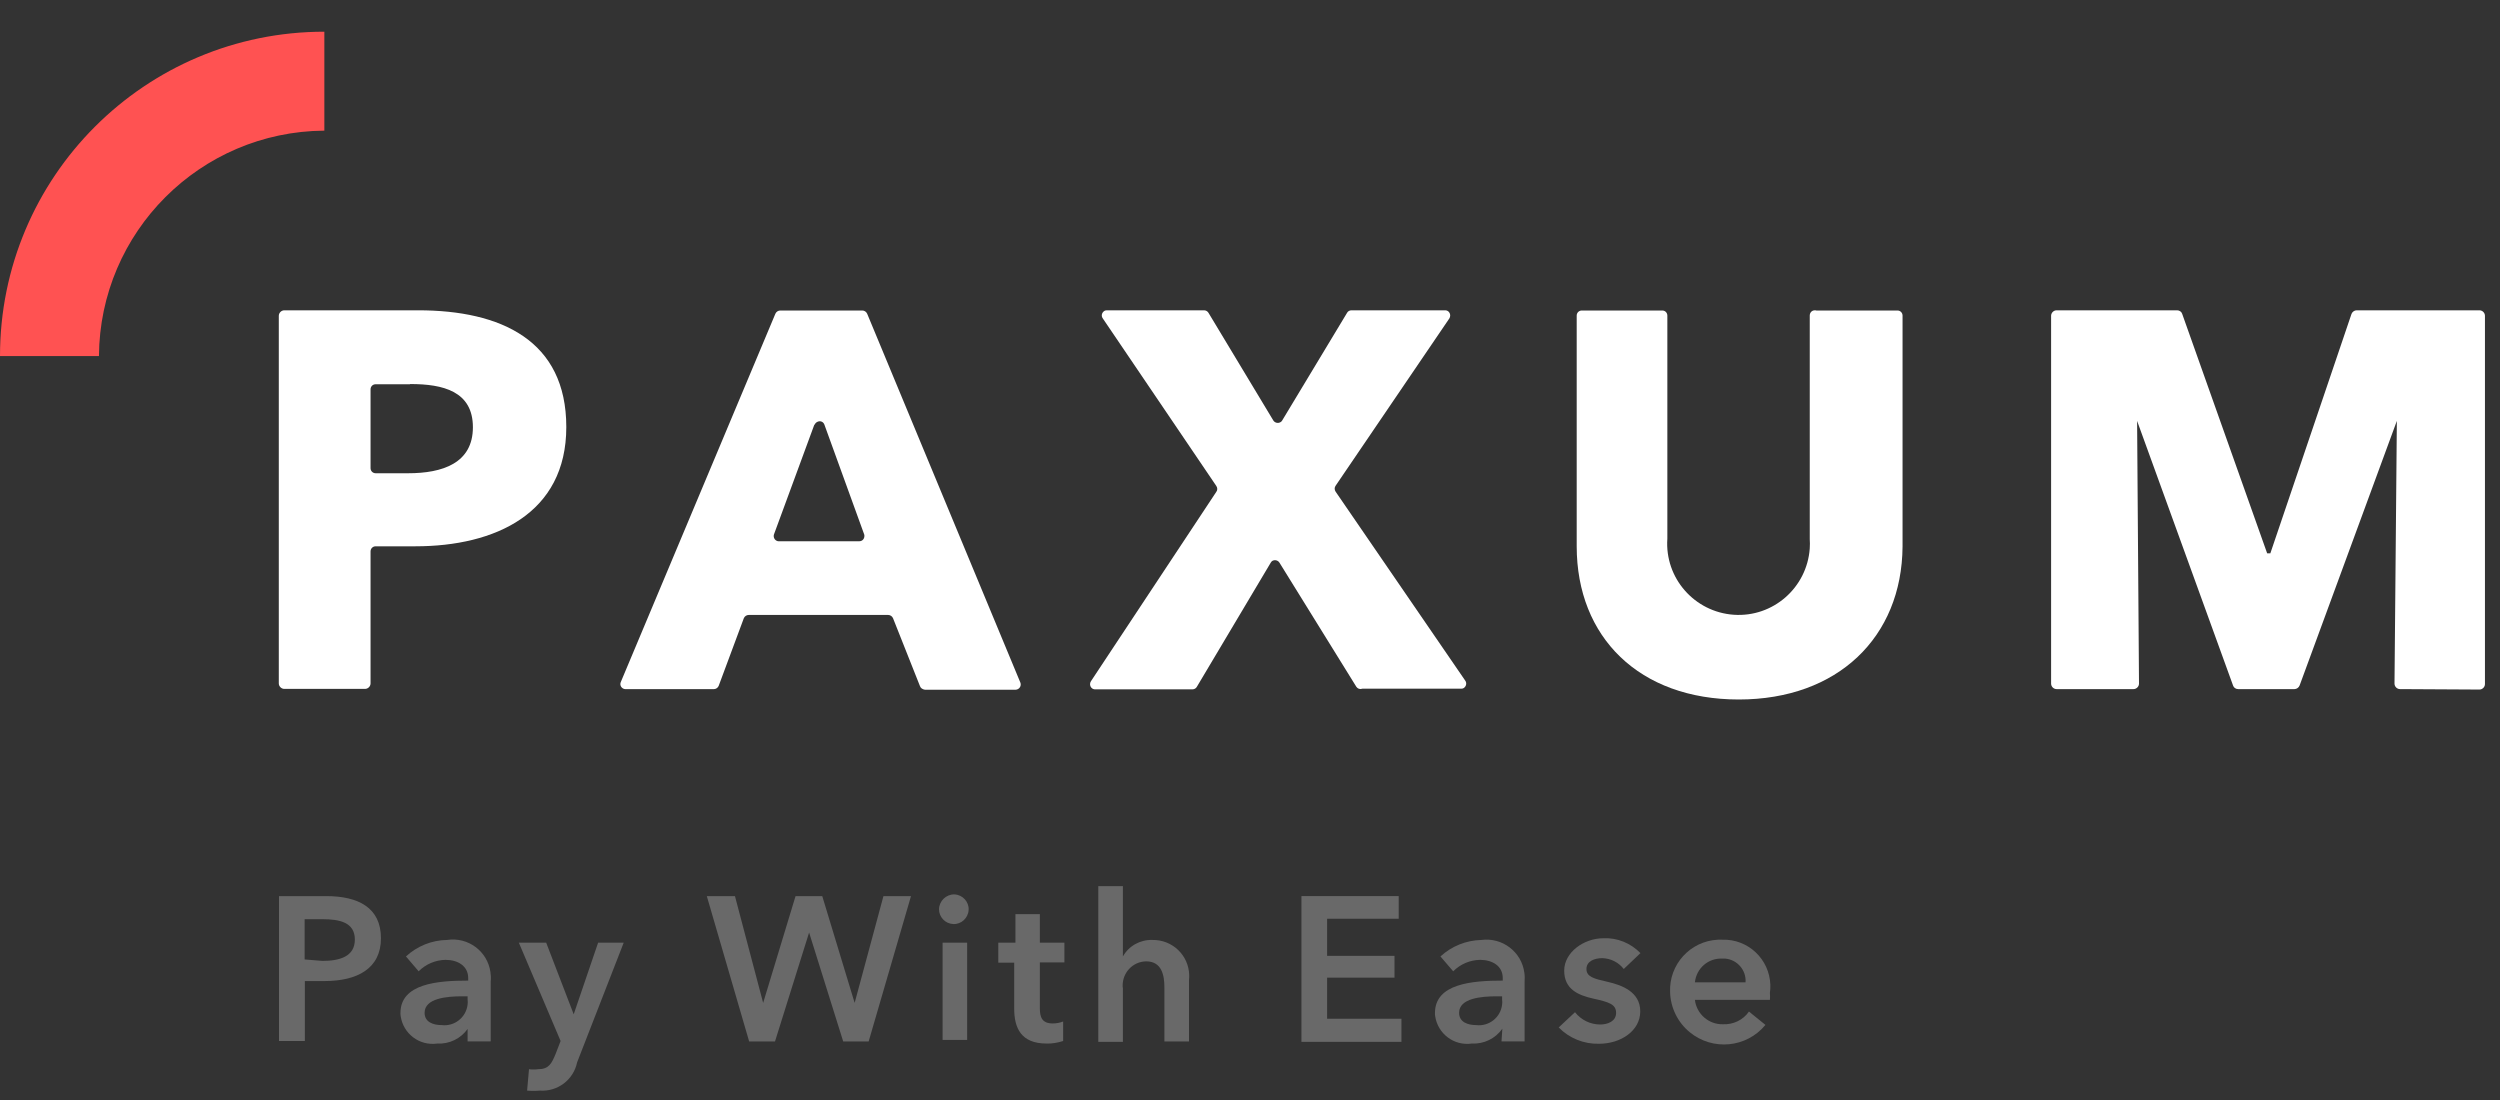
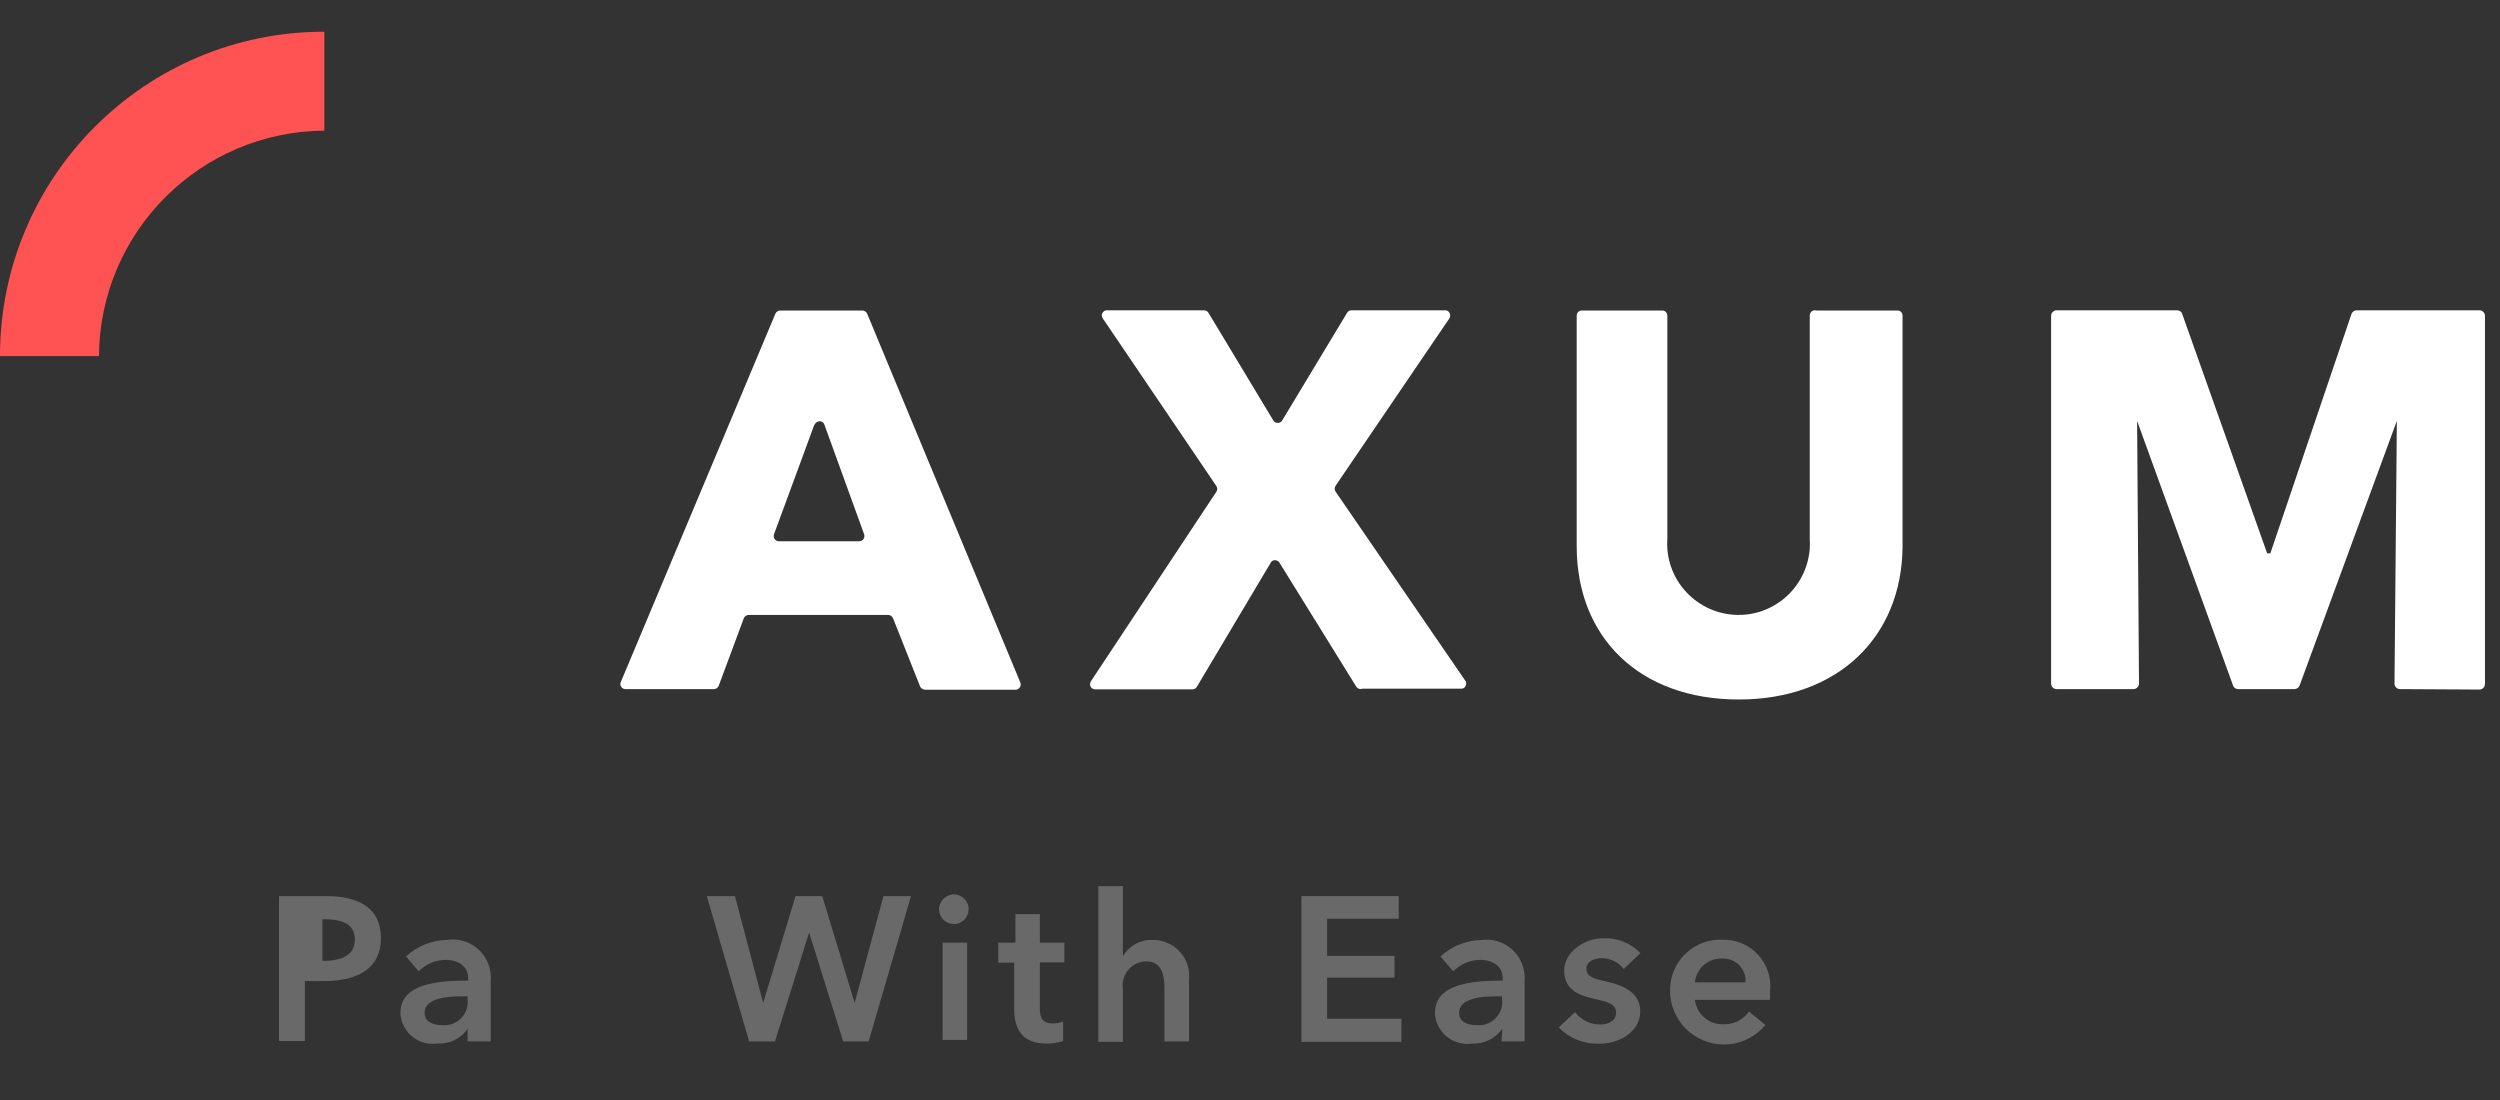
<svg xmlns="http://www.w3.org/2000/svg" width="50" height="22" viewBox="0 0 50 22" fill="none">
  <rect x="0" y="0" width="50" height="22" fill="#333333" stroke="none" />
  <g clip-path="url(#clip0)">
-     <path d="M8.309 10.926H7.513C7.454 10.926 7.411 10.973 7.411 11.028V13.668C7.411 13.727 7.36 13.778 7.301 13.778H5.687C5.627 13.778 5.576 13.727 5.576 13.668V6.316C5.576 6.257 5.627 6.206 5.687 6.206H8.36C10.021 6.206 11.326 6.808 11.326 8.541C11.326 10.274 9.898 10.926 8.309 10.926ZM8.199 7.685H7.513C7.454 7.685 7.411 7.731 7.411 7.787V9.363C7.411 9.422 7.458 9.465 7.513 9.465H8.161C8.848 9.465 9.458 9.265 9.458 8.545C9.458 7.825 8.86 7.681 8.208 7.681H8.199V7.685Z" fill="white" />
    <path d="M18.398 13.719L17.86 12.363C17.843 12.325 17.805 12.299 17.763 12.299H14.975C14.932 12.299 14.894 12.325 14.877 12.363L14.373 13.719C14.356 13.757 14.318 13.783 14.275 13.783H12.513C12.453 13.783 12.407 13.736 12.407 13.681C12.407 13.668 12.411 13.655 12.415 13.643L15.508 6.274C15.525 6.236 15.563 6.21 15.606 6.21H17.246C17.288 6.21 17.326 6.236 17.343 6.274L20.407 13.651C20.428 13.706 20.402 13.765 20.347 13.787C20.335 13.791 20.322 13.795 20.309 13.795H18.5C18.449 13.787 18.411 13.761 18.398 13.719ZM16.288 8.49L15.479 10.689C15.462 10.744 15.492 10.804 15.547 10.821C15.555 10.825 15.568 10.825 15.576 10.825H17.186C17.246 10.825 17.288 10.778 17.288 10.719C17.288 10.71 17.288 10.698 17.284 10.689L16.487 8.49C16.466 8.435 16.407 8.41 16.352 8.435C16.322 8.448 16.301 8.469 16.292 8.499V8.49H16.288Z" fill="white" />
    <path d="M27.127 13.736L25.589 11.253C25.559 11.206 25.496 11.189 25.445 11.219C25.432 11.227 25.424 11.24 25.415 11.253L23.937 13.736C23.92 13.77 23.881 13.787 23.848 13.787H21.903C21.843 13.787 21.801 13.74 21.801 13.681C21.801 13.659 21.809 13.643 21.818 13.626L24.326 9.837C24.352 9.804 24.352 9.757 24.326 9.719L22.055 6.367C22.021 6.32 22.034 6.257 22.081 6.223C22.098 6.21 22.119 6.206 22.136 6.206H24.081C24.119 6.206 24.153 6.227 24.17 6.257L25.466 8.409C25.496 8.456 25.559 8.473 25.61 8.443C25.623 8.435 25.636 8.426 25.644 8.409L26.941 6.257C26.958 6.223 26.996 6.206 27.03 6.206H28.903C28.962 6.206 29.004 6.253 29.004 6.312C29.004 6.333 28.996 6.35 28.988 6.367L26.712 9.715C26.687 9.748 26.687 9.795 26.712 9.833L29.305 13.613C29.339 13.659 29.326 13.723 29.28 13.757C29.263 13.77 29.242 13.774 29.225 13.774H27.246C27.199 13.791 27.153 13.774 27.127 13.736Z" fill="white" />
    <path d="M34.776 13.99C32.784 13.99 31.534 12.744 31.534 10.926V6.312C31.534 6.253 31.581 6.21 31.636 6.21H33.246C33.305 6.21 33.347 6.257 33.347 6.312V10.774C33.292 11.562 33.89 12.24 34.674 12.295C35.462 12.35 36.14 11.753 36.195 10.969C36.199 10.905 36.199 10.842 36.195 10.778V6.312C36.195 6.253 36.237 6.206 36.297 6.206C36.305 6.206 36.318 6.206 36.326 6.21H37.949C38.008 6.21 38.051 6.257 38.051 6.312V10.931C38.038 12.744 36.754 13.99 34.776 13.99Z" fill="white" />
    <path d="M48 13.782C47.941 13.782 47.89 13.732 47.89 13.672L47.937 8.418L45.992 13.71C45.975 13.753 45.932 13.782 45.89 13.782H44.763C44.716 13.782 44.674 13.753 44.661 13.71L42.742 8.418L42.78 13.672C42.78 13.732 42.729 13.782 42.67 13.782H41.132C41.072 13.782 41.022 13.732 41.022 13.672V6.316C41.022 6.257 41.072 6.206 41.132 6.206H43.543C43.589 6.206 43.632 6.236 43.644 6.278L45.343 11.066H45.407L47.03 6.278C47.047 6.236 47.089 6.206 47.132 6.206H49.589C49.649 6.206 49.699 6.257 49.699 6.316V13.681C49.699 13.74 49.649 13.791 49.589 13.791L48 13.782Z" fill="white" />
    <path d="M0 7.121H1.979C1.996 4.638 4.004 2.63 6.487 2.613V0.634C2.903 0.634 0 3.536 0 7.121Z" fill="#FF5252" />
    <g opacity="0.8">
-       <path opacity="0.33" d="M5.572 17.922H6.521C7.169 17.922 7.619 18.155 7.619 18.765C7.619 19.375 7.14 19.621 6.492 19.621H6.097V20.82H5.58V17.922H5.572ZM6.449 19.218C6.788 19.218 7.097 19.134 7.097 18.791C7.097 18.447 6.792 18.384 6.449 18.384H6.093V19.189L6.449 19.218Z" fill="white" />
+       <path opacity="0.33" d="M5.572 17.922H6.521C7.169 17.922 7.619 18.155 7.619 18.765C7.619 19.375 7.14 19.621 6.492 19.621H6.097V20.82H5.58V17.922H5.572ZM6.449 19.218C6.788 19.218 7.097 19.134 7.097 18.791C7.097 18.447 6.792 18.384 6.449 18.384V19.189L6.449 19.218Z" fill="white" />
      <path opacity="0.33" d="M9.356 20.574C9.216 20.773 8.987 20.884 8.746 20.871C8.39 20.922 8.064 20.676 8.013 20.32C8.009 20.299 8.009 20.282 8.009 20.261C8.009 19.672 8.75 19.612 9.364 19.612V19.561C9.364 19.32 9.157 19.197 8.911 19.197C8.708 19.201 8.517 19.282 8.373 19.426L8.119 19.129C8.343 18.922 8.636 18.803 8.941 18.799C9.36 18.735 9.75 19.023 9.809 19.443C9.818 19.506 9.822 19.566 9.814 19.629V20.828H9.352V20.574H9.356ZM9.356 19.926H9.246C8.937 19.926 8.492 19.964 8.492 20.256C8.492 20.443 8.665 20.502 8.835 20.502C9.089 20.532 9.322 20.35 9.352 20.091C9.356 20.057 9.356 20.028 9.352 19.994V19.926H9.356Z" fill="white" />
-       <path opacity="0.33" d="M10.377 18.854H10.924L11.474 20.286L11.962 18.854H12.474L11.542 21.248C11.47 21.596 11.152 21.837 10.796 21.812C10.712 21.82 10.627 21.82 10.542 21.812L10.58 21.384C10.64 21.392 10.703 21.392 10.762 21.384C10.97 21.384 11.03 21.282 11.114 21.074L11.212 20.82L10.377 18.854Z" fill="white" />
      <path opacity="0.33" d="M14.136 17.922H14.699L15.263 20.058L15.911 17.922H16.445L17.093 20.058L17.669 17.922H18.22L17.373 20.829H16.864L16.182 18.651L15.5 20.829H14.983L14.136 17.922Z" fill="white" />
      <path opacity="0.33" d="M19.089 17.888C19.254 17.896 19.381 18.036 19.373 18.197C19.364 18.362 19.225 18.489 19.064 18.481C18.903 18.473 18.78 18.341 18.78 18.184C18.784 18.019 18.924 17.884 19.089 17.888ZM18.852 18.854H19.343V20.799H18.852V18.854Z" fill="white" />
      <path opacity="0.33" d="M19.966 19.253V18.854H20.309V18.282H20.797V18.854H21.288V19.248H20.797V20.164C20.797 20.337 20.835 20.469 21.055 20.469C21.127 20.469 21.195 20.456 21.263 20.43V20.82C21.157 20.854 21.042 20.875 20.932 20.871C20.415 20.871 20.284 20.553 20.284 20.172V19.253H19.966Z" fill="white" />
      <path opacity="0.33" d="M23.78 19.596V20.829H23.288V19.744C23.288 19.511 23.237 19.227 22.924 19.227C22.657 19.231 22.449 19.451 22.453 19.718C22.453 19.731 22.453 19.748 22.458 19.761V20.837H21.966V17.723H22.458V19.129C22.576 18.918 22.805 18.791 23.047 18.799C23.445 18.791 23.775 19.104 23.784 19.502C23.784 19.532 23.784 19.562 23.78 19.596Z" fill="white" />
      <path opacity="0.33" d="M26.029 17.922H27.974V18.375H26.542V19.117H27.89V19.553H26.542V20.375H28.029V20.837H26.029V17.922Z" fill="white" />
      <path opacity="0.33" d="M30.047 20.574C29.907 20.773 29.678 20.883 29.436 20.871C29.081 20.922 28.754 20.676 28.703 20.32C28.699 20.299 28.699 20.282 28.699 20.261C28.699 19.672 29.441 19.612 30.055 19.612V19.561C30.055 19.32 29.848 19.197 29.602 19.197C29.398 19.201 29.208 19.282 29.064 19.426L28.809 19.129C29.034 18.922 29.322 18.807 29.627 18.799C30.047 18.744 30.432 19.036 30.487 19.455C30.496 19.511 30.496 19.57 30.492 19.629V20.828H30.03L30.047 20.574ZM30.047 19.926H29.936C29.627 19.926 29.182 19.964 29.182 20.256C29.182 20.443 29.356 20.502 29.526 20.502C29.78 20.532 30.013 20.349 30.042 20.091C30.047 20.057 30.047 20.027 30.042 19.994V19.926H30.047Z" fill="white" />
      <path opacity="0.33" d="M32.475 19.38C32.373 19.248 32.216 19.168 32.047 19.163C31.89 19.163 31.729 19.223 31.729 19.38C31.729 19.536 31.877 19.575 32.157 19.638C32.437 19.702 32.805 19.837 32.805 20.227C32.805 20.617 32.415 20.875 31.983 20.875C31.678 20.884 31.386 20.765 31.174 20.549L31.5 20.244C31.623 20.401 31.809 20.49 32.004 20.49C32.148 20.49 32.322 20.43 32.322 20.257C32.322 20.083 32.174 20.041 31.869 19.973C31.564 19.905 31.284 19.786 31.284 19.413C31.284 19.045 31.678 18.765 32.068 18.765C32.348 18.752 32.614 18.863 32.809 19.062L32.475 19.38Z" fill="white" />
      <path opacity="0.33" d="M35.398 19.998H33.898C33.932 20.282 34.178 20.494 34.462 20.485C34.665 20.494 34.864 20.4 34.979 20.231L35.309 20.498C34.932 20.956 34.254 21.023 33.792 20.642C33.555 20.447 33.411 20.155 33.402 19.845C33.377 19.29 33.805 18.82 34.36 18.794C34.39 18.794 34.419 18.794 34.445 18.794C34.962 18.777 35.39 19.184 35.407 19.697C35.407 19.752 35.407 19.807 35.398 19.862C35.402 19.913 35.402 19.951 35.398 19.998ZM34.911 19.646C34.928 19.405 34.746 19.193 34.504 19.172C34.483 19.172 34.462 19.172 34.445 19.172C34.165 19.159 33.928 19.366 33.898 19.646H34.911Z" fill="white" />
    </g>
  </g>
  <defs>
    <clipPath id="clip0">
      <rect y="0.634" width="50" height="21.186" fill="white" />
    </clipPath>
  </defs>
</svg>